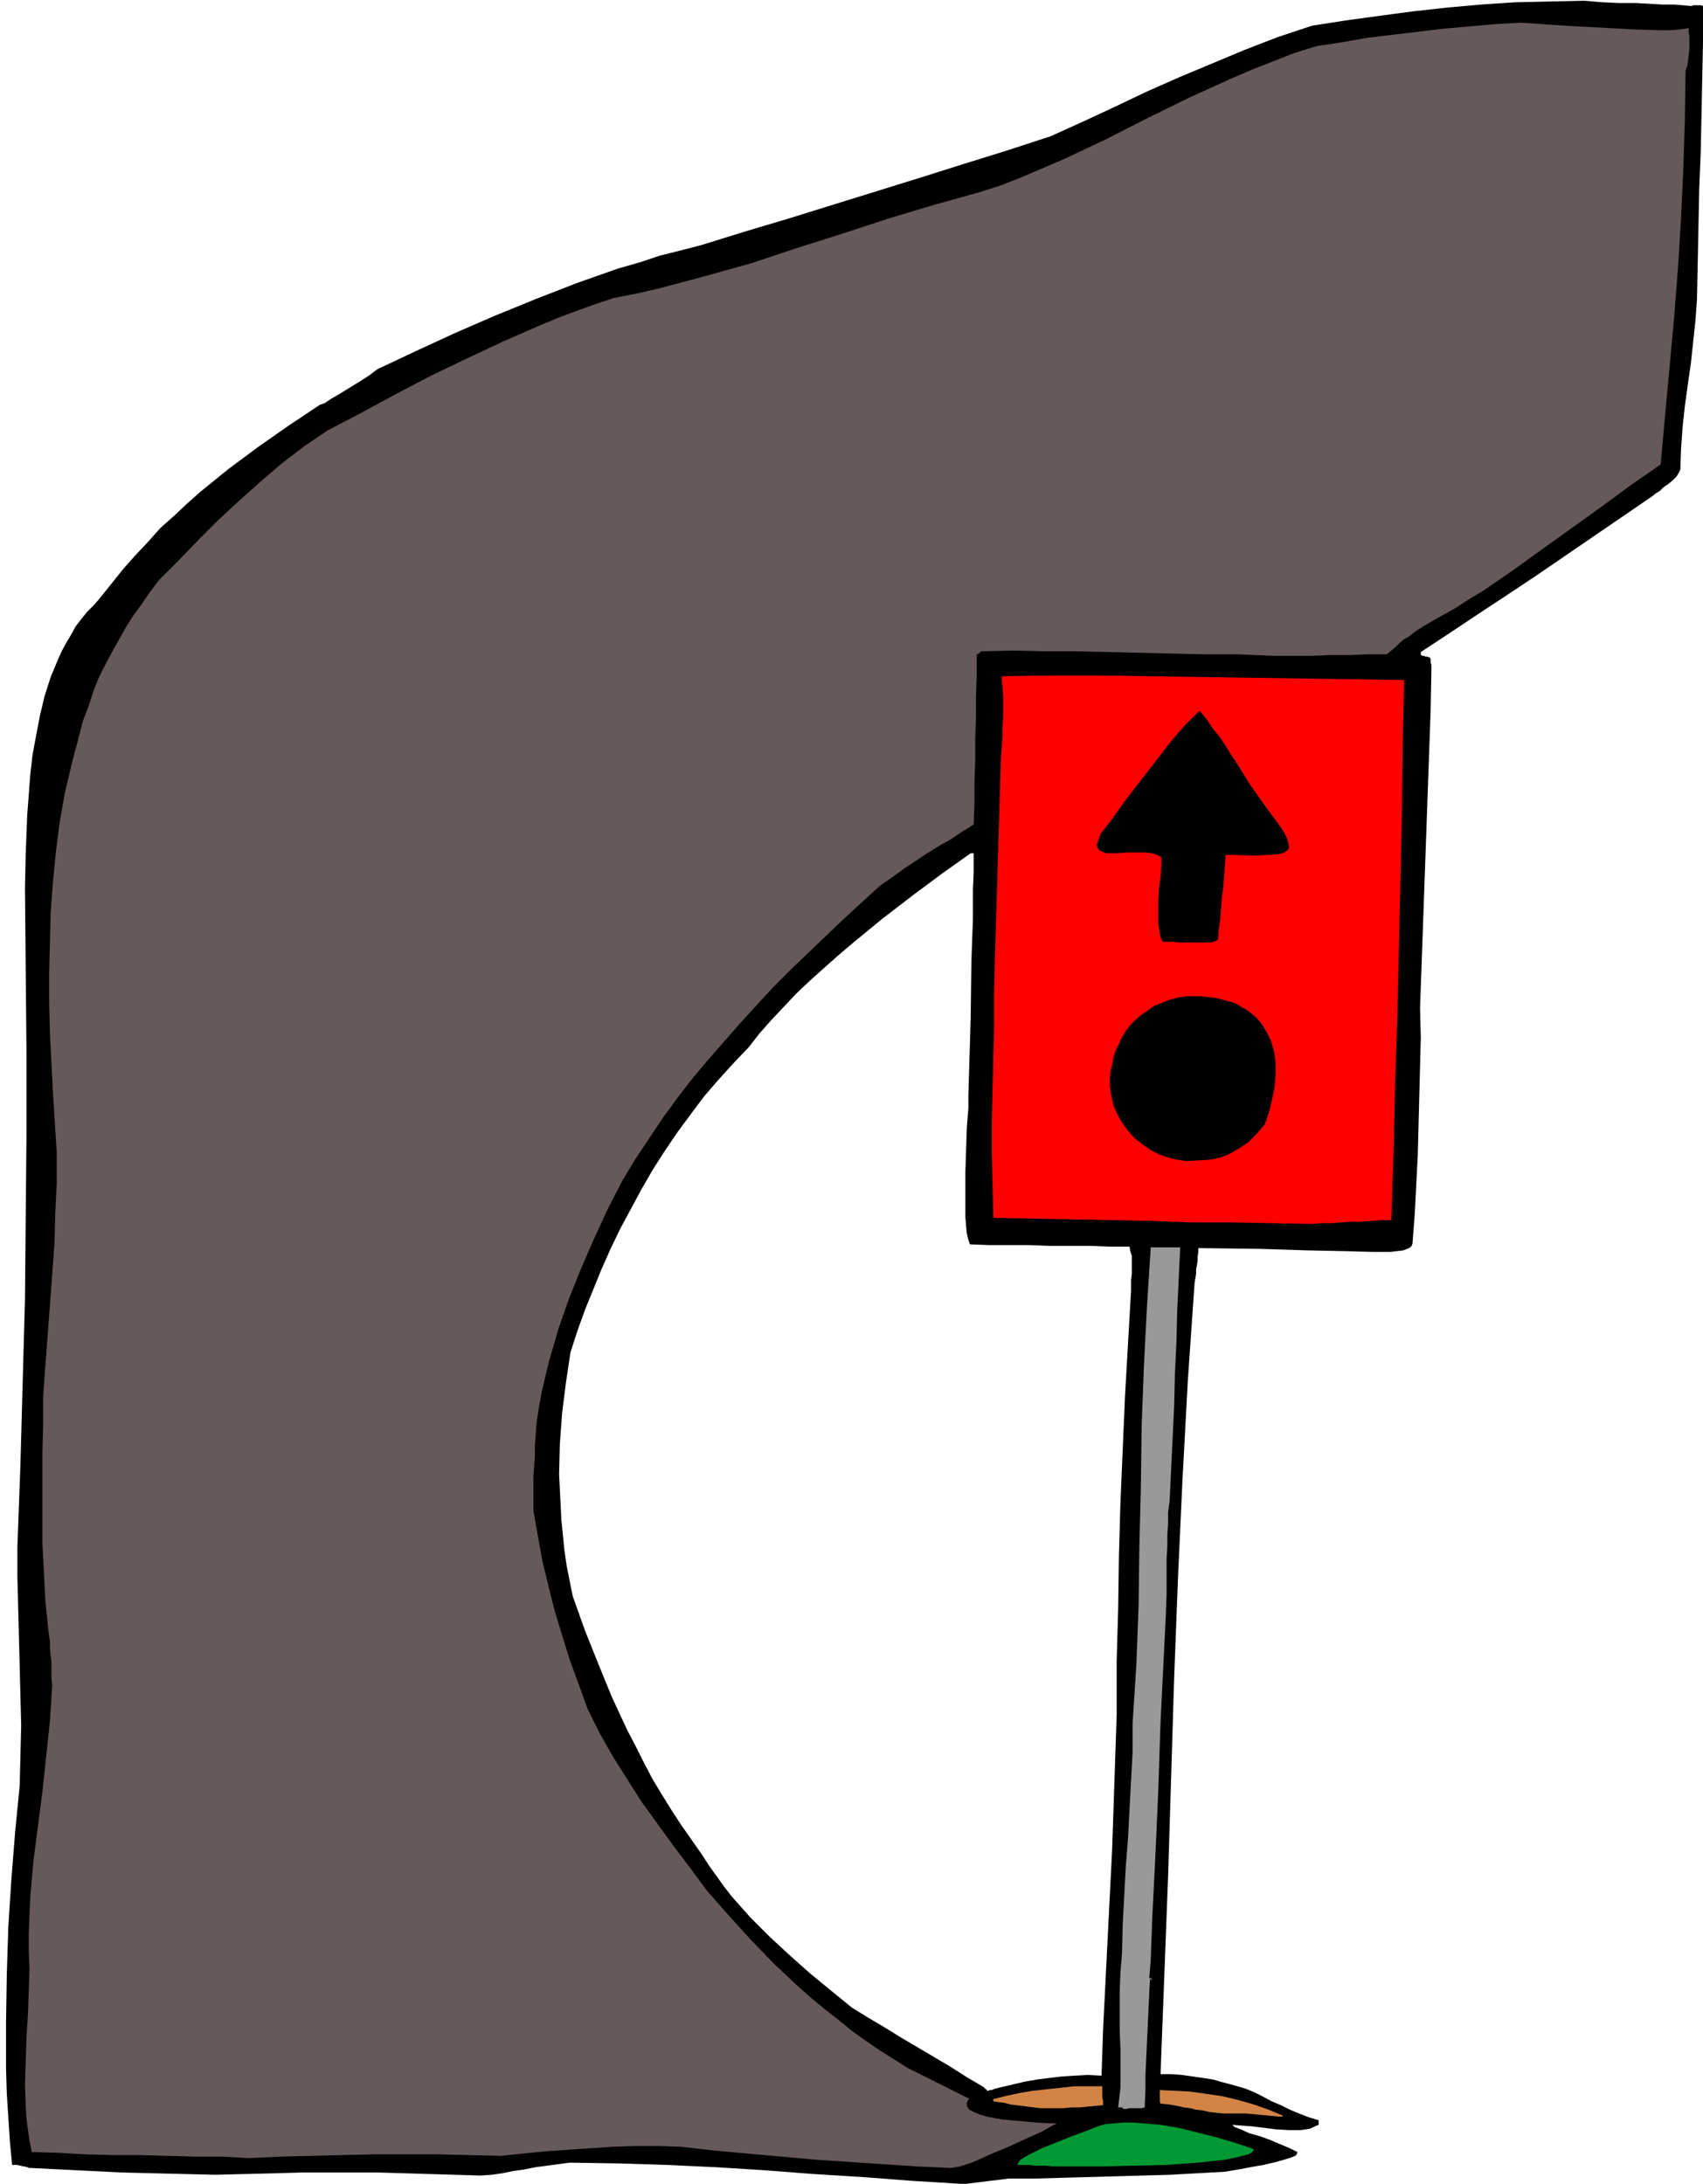
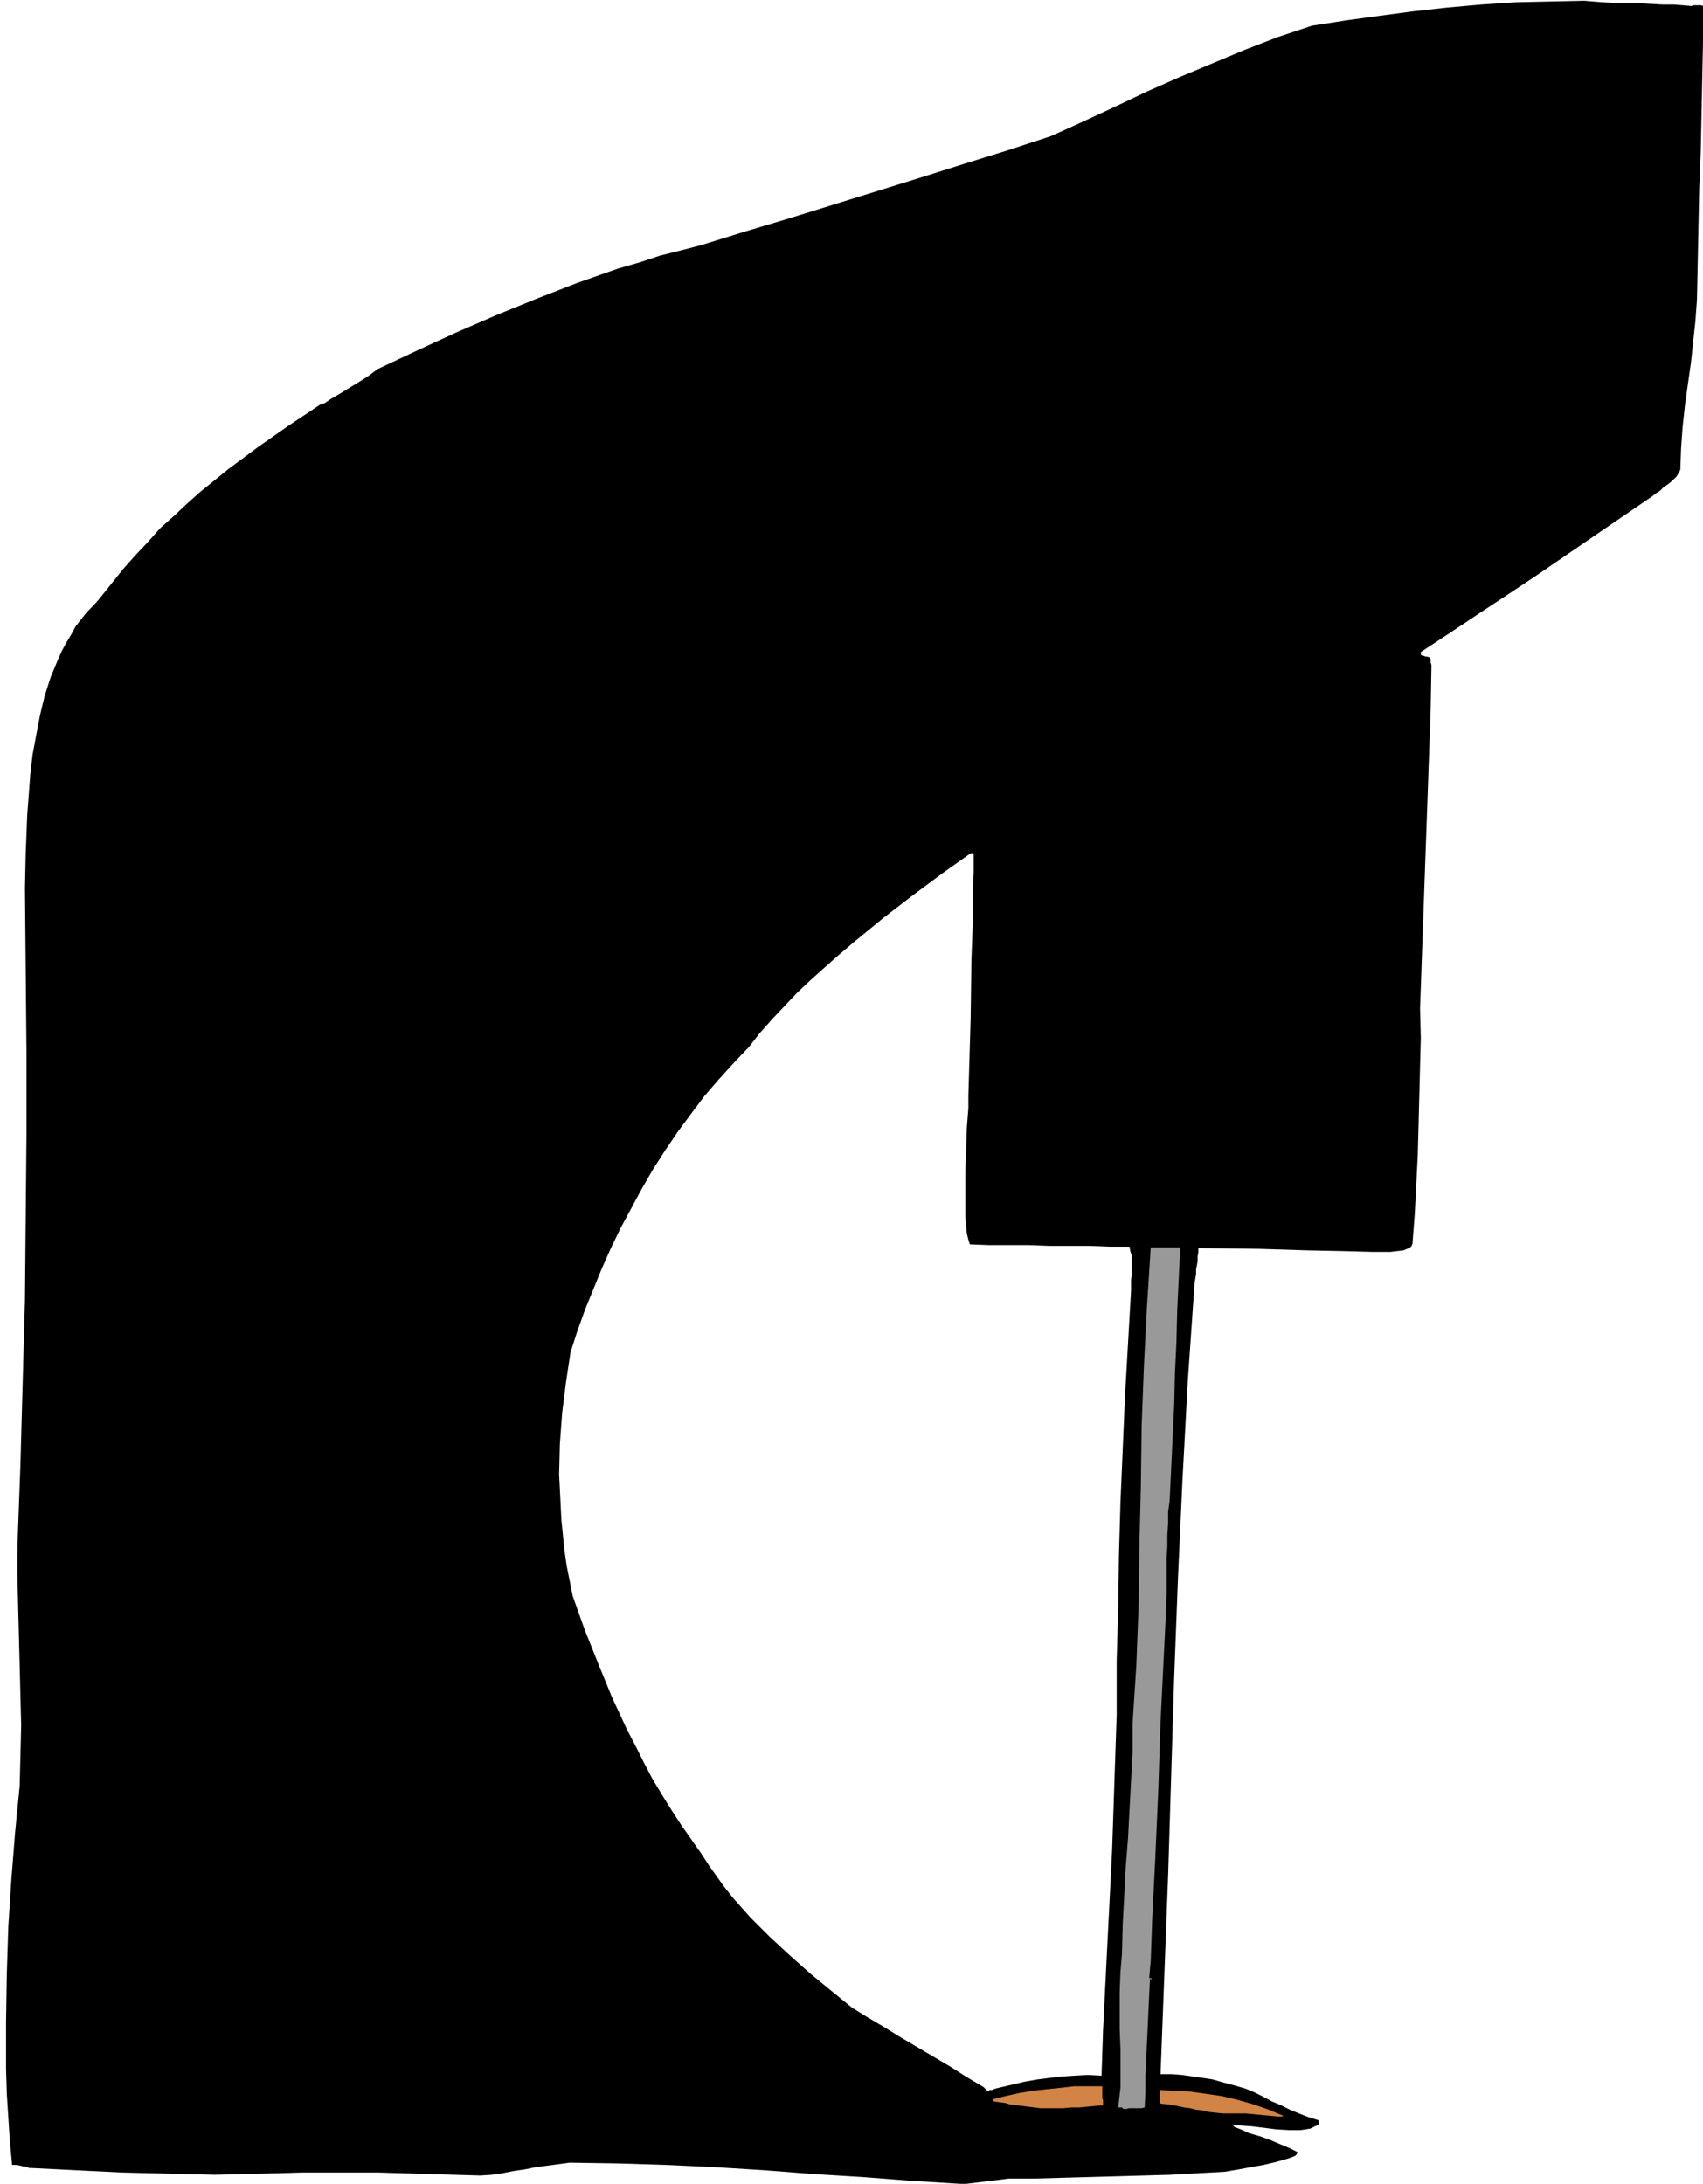
<svg xmlns="http://www.w3.org/2000/svg" fill-rule="evenodd" height="9.616in" preserveAspectRatio="none" stroke-linecap="round" viewBox="0 0 2251 2887" width="7.499in">
  <style>.brush1{fill:#000}.pen1{stroke:none}.brush4{fill:#d18445}</style>
  <path class="pen1 brush1" d="m1270 2887-65-4-65-5-65-4-65-5-64-4-65-3-64-2-64-1-15 2-15 2-15 2-15 3-14 2-15 3-14 2-15 1-34-1-34-1-33-1-34-1H399l-33 1-41 1-41 1-41-1-41-1-41-1-41-2-40-2-40-2h-2l-1-1h-2l-2-1h-2l-4-1-5-1h-6l-3-32-2-31-2-31-1-32v-63l1-63 2-63 4-62 5-63 6-61 1-40 1-40-1-39-1-40-1-39-1-39-1-40v-39l4-109 3-109 3-109 1-109 1-109v-109l-1-108-1-109 1-46 2-51 2-26 2-27 3-26 5-27 5-26 6-25 8-25 10-24 5-11 6-11 6-10 6-11 7-9 8-10 8-8 8-9 16-20 16-20 16-18 17-18 16-18 18-16 17-16 18-16 37-30 39-29 40-28 42-28 6-2 9-6 12-7 13-8 13-8 11-7 8-6 4-3 51-24 52-24 53-23 54-22 54-21 54-19 28-8 27-9 28-7 27-7 58-18 57-17 58-18 58-18 58-18 57-18 58-18 58-19 42-19 43-20 42-20 43-19 43-18 43-18 44-17 45-15 45-7 44-6 45-6 45-5 45-4 45-3 45-1 46-1 24 2 22 1h21l19 1 17 1h15l13 1 11 1 2-1h11l2 1v48l-1 48-1 49-1 48-2 49-1 49-1 49-1 48-2 28-3 28-3 28-4 28-4 29-3 28-2 28-1 28-2 4-3 5-5 5-6 5-6 4-5 5-5 3-5 4-38 26-38 26-38 26-38 26-39 26-38 25-39 26-38 25v4h1l1 1h2l2 1h2l3 1h1v1l1 1v5l1 3v5l-1 55-2 56-2 57-2 56-2 56-2 57-2 56-2 56 1 39-1 38-1 39-1 39-1 39-2 39-2 39-3 39-1 3-2 2-4 2-5 2-17 2h-25l-36-1-49-1-64-2-80-1v5l-1 6v6l-1 6-1 5v6l-1 6-1 6-9 130-7 130-6 131-5 131-4 131-4 131-5 131-5 131h14l14 1 14 2 14 2 13 2 14 4 15 4 14 4 12 5 12 6 11 6 12 5 12 6 12 5 13 5 13 4v6l-5 2-6 3-6 1-7 1h-15l-17-1-16-2-16-2-14-1-12-1 3 3 8 3 11 5 14 4 14 5 14 6 12 5 10 5-1 3-2 2-5 2-6 2-14 4-17 4-17 3-16 3-12 2-6 1-36 2-36 2-36 1-35 1-36 1-36 1-35 1h-36l-7 1-8 1-9 1-8 1-8 1-8 1-8 1h-7zm35-123-1-1v-1h-1l-1-1-1-1-1-1-22-13-22-14-22-13-22-13-22-13-21-13-22-13-21-13-27-22-28-23-27-24-27-25-25-25-24-27-11-14-10-14-10-14-9-14-14-20-14-20-13-20-13-21-12-20-11-21-11-22-11-21-20-43-18-44-18-45-16-45-4-20-4-20-3-21-2-20-2-20-1-20-1-20-1-20 1-40 3-41 5-40 6-40 9-28 10-28 11-27 11-27 12-27 13-27 14-26 14-26 15-26 16-25 17-25 17-23 18-24 19-22 20-22 20-21 14-18 16-18 16-17 17-18 18-17 19-17 18-16 20-17 39-32 39-30 39-29 38-27h4v25l-1 24v38l-2 55-1 76-3 102v17l-2 25-1 29-1 31v59l1 12 1 10 2 8 2 6 26 1h52l27 1h53l26 1h27l1 6 2 6v24l-1 8v14l-4 70-4 70-3 70-3 70-2 70-1 70-2 70v71l-2 59-2 60-2 59-3 60-3 59-3 60-3 60-2 60-18-1-18 1-16 1-17 2-16 2-17 3-17 4-17 4-4 1-3 1-2 1h-3l-1 1h-2z" />
-   <path class="pen1" style="fill:#665959" d="m1257 2866-45-2-45-3-45-3-45-3-44-4-45-4-44-4-44-5-30-1h-30l-30 1-30 2-30 2-29 2-30 3-29 3-42-1-42-1h-84l-41 1-41 1-42 1-41 2-36-2h-36l-36-1-36-1h-36l-36-1-36-2-35-1-3-15-2-14-2-15-1-15-1-31 1-31 1-31 2-31 1-30 1-29-1-24v-23l1-24 1-24 4-46 6-47 6-46 5-47 5-47 3-47-1-10v-22l-1-7-1-9v-10l-2-14-4-39-2-39-2-39v-117l1-38v-38l3-41 3-40 3-40 3-40 3-41 1-40 2-40v-40l-5-79-4-79-1-40v-41l1-40 1-40 3-40 4-40 5-39 7-39 9-38 10-38 5-19 7-18 6-19 7-18 9-18 9-17 9-16 9-16 10-16 11-15 11-16 12-16 26-26 26-27 27-27 27-25 28-25 28-24 30-23 31-21 46-24 46-25 46-24 48-23 47-22 48-21 24-10 24-9 25-9 24-8 31-6 30-7 30-8 30-8 61-17 60-20 60-19 61-20 60-18 61-17 28-9 28-11 28-12 28-12 55-26 55-28 55-27 55-25 28-12 28-11 28-11 29-9 33-5 34-6 33-4 34-4 33-4 34-3 34-3 34-2 17 1 27 2 34 2 38 2 37 2 33 1h13l11-1 8-1 5-1v5l1 6v17l-1 9-1 8-1 6-2 5-1 65-2 65-3 65-4 65-5 65-6 65-6 65-6 66-39 27-38 28-39 28-39 28-39 28-39 27-20 12-20 13-20 11-21 12-6 4-6 4-6 5-7 4-6 5-5 5-6 5-6 5h-25l-25 1h-25l-25 1h-50l-24-1-24-1h-43l-42-1-43-1-42-1-42-1h-42l-42-1-42 1-1 1h-1v1l-1 1h-1l-1 1h-1v28l-1 28v28l-1 29v28l-1 28v28l-1 28-16 10-15 10-16 9-16 10-15 10-15 10-15 11-16 11-48 44-47 45-23 22-23 23-22 24-22 24-21 24-21 24-21 25-20 26-19 26-18 27-18 27-17 28-20 39-18 39-17 39-16 40-7 20-7 20-6 21-6 20-5 21-5 21-4 22-3 21-1 14-1 14v14l-1 14-1 14v44l6 34 6 33 8 33 8 32 10 33 10 32 12 33 12 33 16 32 17 30 19 30 19 30 21 29 21 29 22 29 22 30 29 33 30 33 31 32 32 30 17 15 17 14 18 14 17 14 18 13 19 13 19 12 19 12 26 13 20 10 14 7 10 5 6 3 3 1 1 1 1 1-2 2-1 3v4l3 5 6 3 7 3 10 3 10 2 11 2 23 2 22 2 17 1h10l-6 3-14 8-20 9-24 11-24 10-22 10-18 6-12 2z" />
-   <path class="pen1" style="fill:#093" d="M1407 2864h-16l-8-1h-15l-8-1h-15l1-3 3-4 5-3 7-4 16-8 20-8 20-8 19-7 15-6 10-3 12-1 12-1h13l12 1 24 2 24 4 24 6 24 6 24 7 24 8h1l1 1h1v1l-1 2-2 2-4 2-4 1-12 3-14 3-37 4-42 3-44 1-40 1h-50z" />
  <path class="pen1 brush4" d="m1689 2798-10-1-11-1-10-1-11-1h-30l-10-1-9-1-8-2-9-1-8-2-8-1-9-2-11-2-11-1-1-3v-15l20 1 20 1 21 3 21 3 21 5 21 6 20 7 19 8-1 1h-6z" />
  <path class="pen1" style="fill:#999" d="m1485 2788-1-1-1-1h-5l3-26v-51l-1-26v-50l1-26 2-24 1-39 2-38 2-38 3-38 2-38 2-38 2-37v-38l5-78 3-79 1-79 2-79 1-79 3-79 4-78 5-79h39l-2 42-2 42-1 41-2 42-1 42-2 42-2 42-2 42-2 15v15l-1 15v15l-1 16v46l-1 29-3 60-4 81-3 91-4 90-4 79-2 56-2 23h3v3h-1v-2h-1l-1 21-1 21-1 22-1 21-1 21-1 22v21l-1 21-4 1h-17l-3 1h-4z" />
  <path class="pen1 brush4" d="m1375 2787-8-1-8-1-8-1-8-1-8-1-7-2-8-1-7-1v-3l16-4 18-4 18-3 18-2 19-2 18-2h37v15l1 4v6l-10 1-11 1-10 1h-11l-10 1h-31z" />
-   <path class="pen1" style="fill:red" d="m1733 1618-53-1-53-1h-52l-53-2-52-1-53-1-52-1-52-1-1-43-1-43v-42l1-43 1-43 1-42v-42l1-42 1-34 1-33 1-33 1-34 1-33 1-34 1-33 1-34 1-13 1-14v-13l1-14v-27l-1-14-1-13 66-1h66l67 1 66 1 67 1 66 1 67 1 67 1-2 89-1 89-2 89-2 89-2 90-3 89-2 89-3 90h-13l-13 1-14 1h-13l-13 1-13 1h-14l-13 1z" />
  <path class="pen1 brush1" d="m1568 1535-13-2-12-3-11-4-10-5-9-6-8-6-8-7-6-7-6-8-5-8-4-8-4-9-2-9-2-9-1-9v-10l1-9 2-9 2-10 3-9 4-8 4-9 5-8 6-8 7-7 7-6 9-6 8-6 10-4 10-4 11-3 12-2h19l18 2 9 2 7 2 8 2 7 3 6 4 6 3 5 4 6 5 4 4 4 5 4 6 3 5 6 12 4 14 2 14v15l-1 16-3 16-4 17-6 18-11 13-11 11-12 8-12 7-12 5-14 3-16 1-16 1zm16-289h-26l-8-1h-12l-2-1-2-5-1-5-1-7-1-6v-31l1-16 2-15 1-14v-12l-6-3-6-2-8-1h-24l-16 1h-13l-5-2-4-2-1-1-1-2-1-2v-3l2-6 3-8 14-18 17-24 20-26 21-27 20-26 18-21 8-8 6-6 4-4 3-2 9 11 8 12 9 11 8 12 8 13 8 12 8 13 8 13 22 31 17 23 6 9 4 8 2 7 1 5-1 2-1 2-2 1-2 2-7 2-8 1-26 1-37-1-1 14-1 14-1 14-2 14-1 14-1 14-2 14-1 14-3 2-3 1-3 1h-17z" />
</svg>